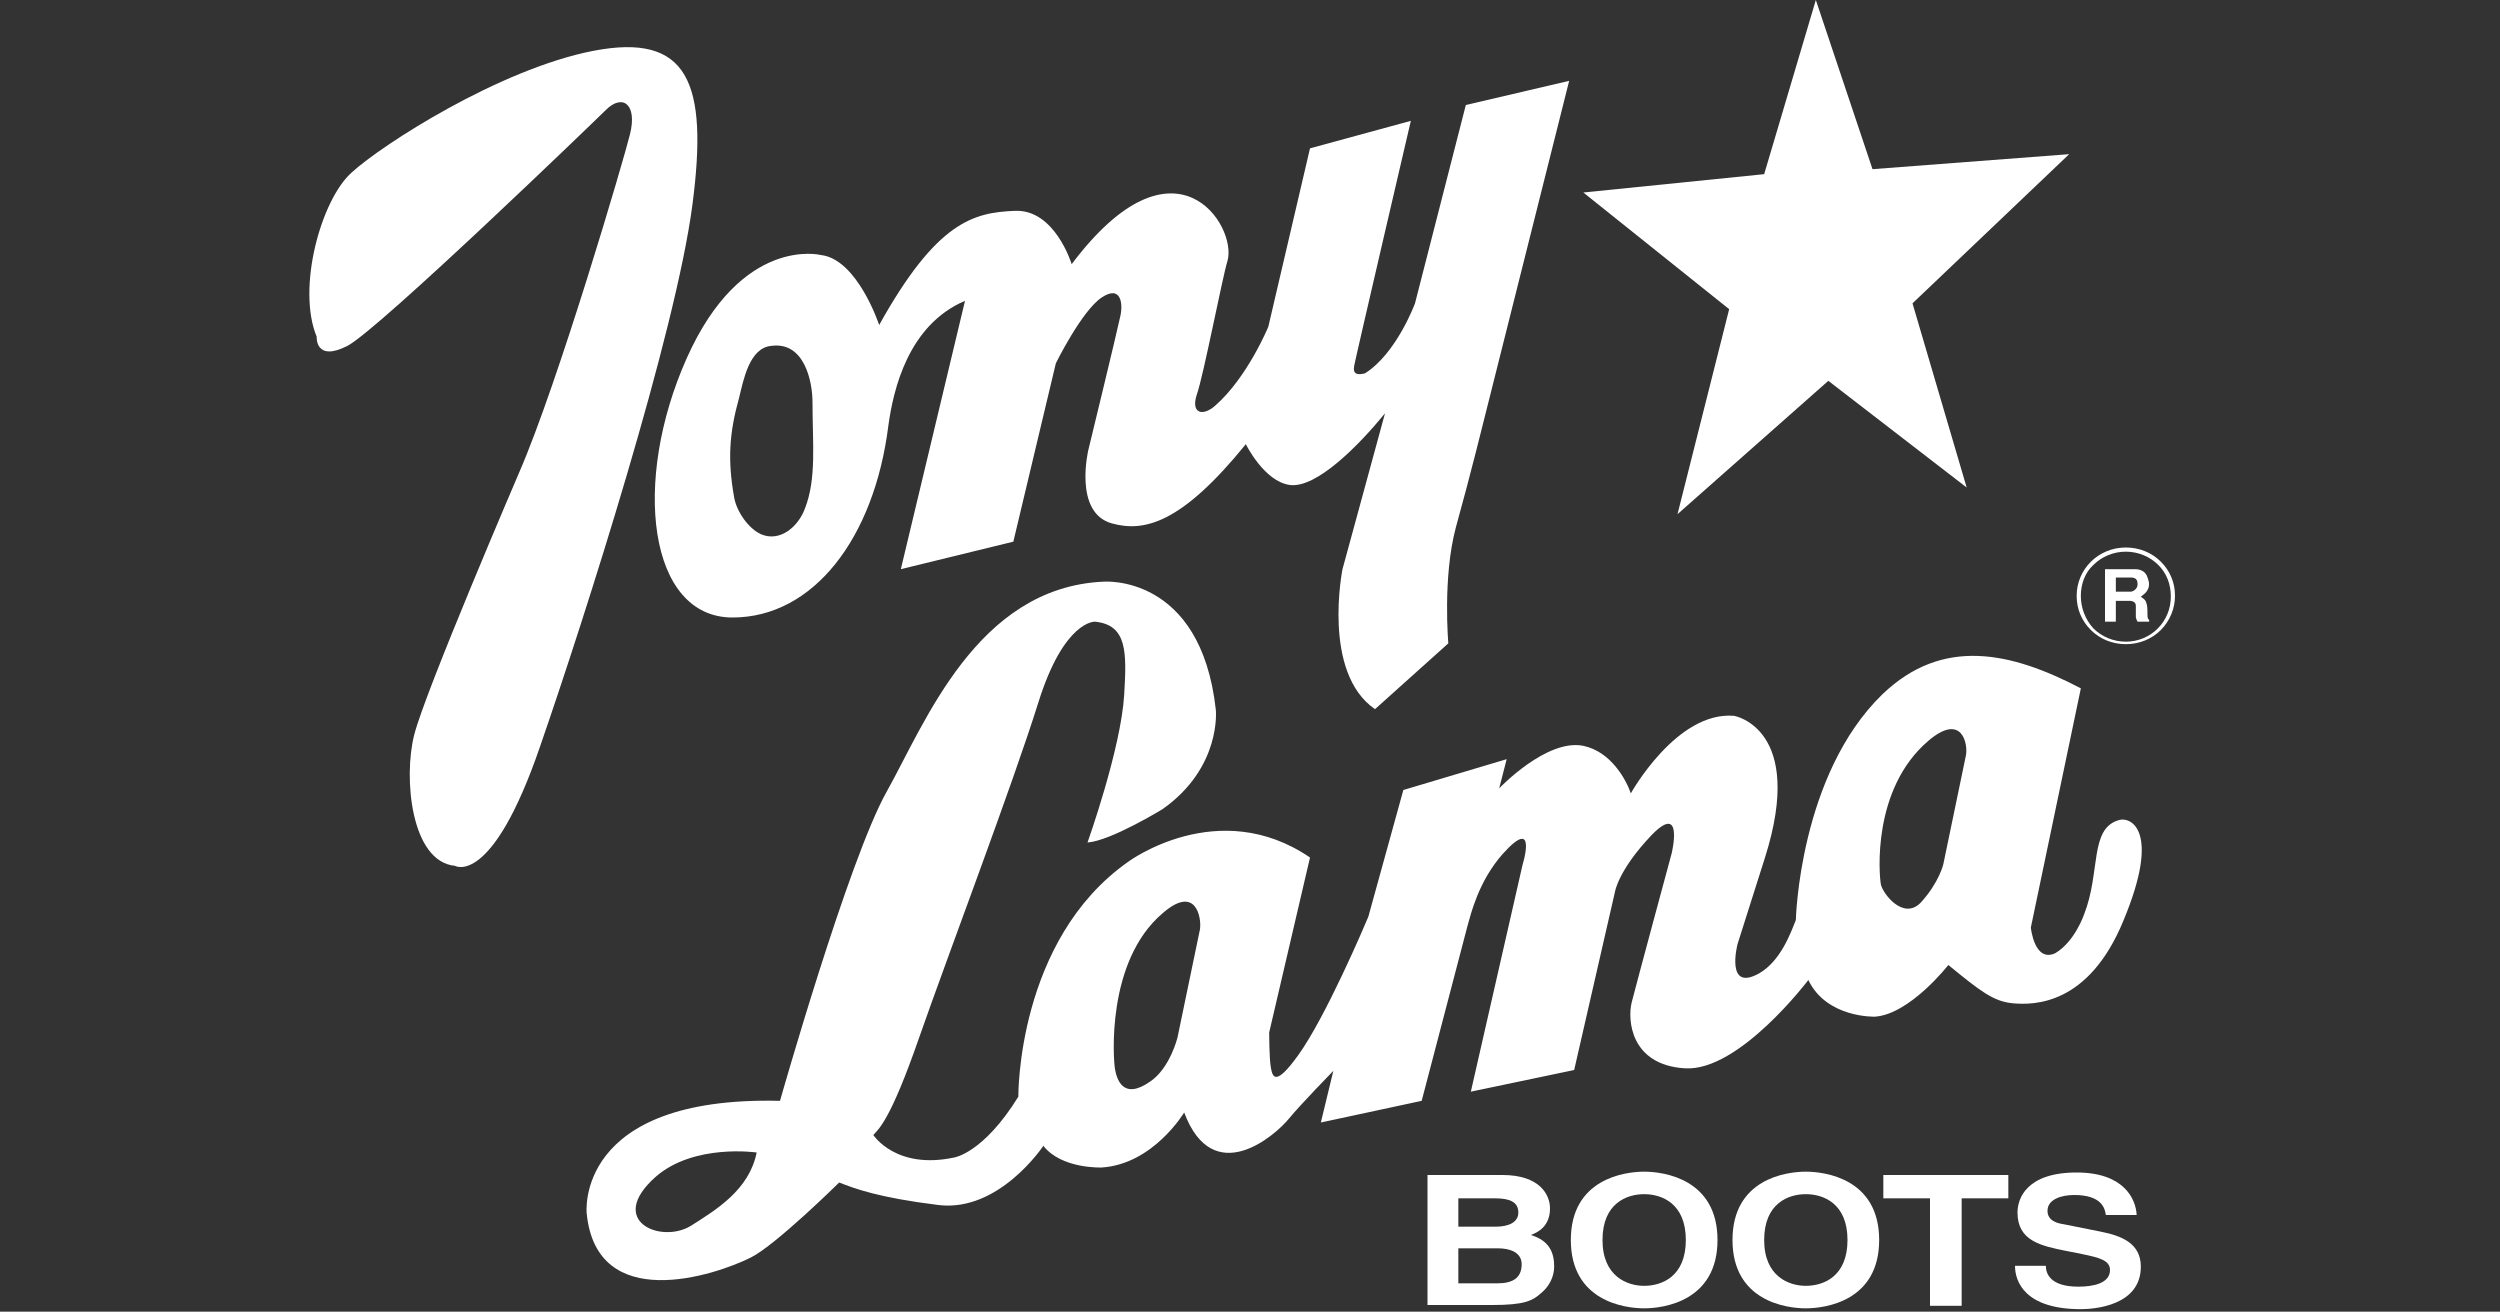
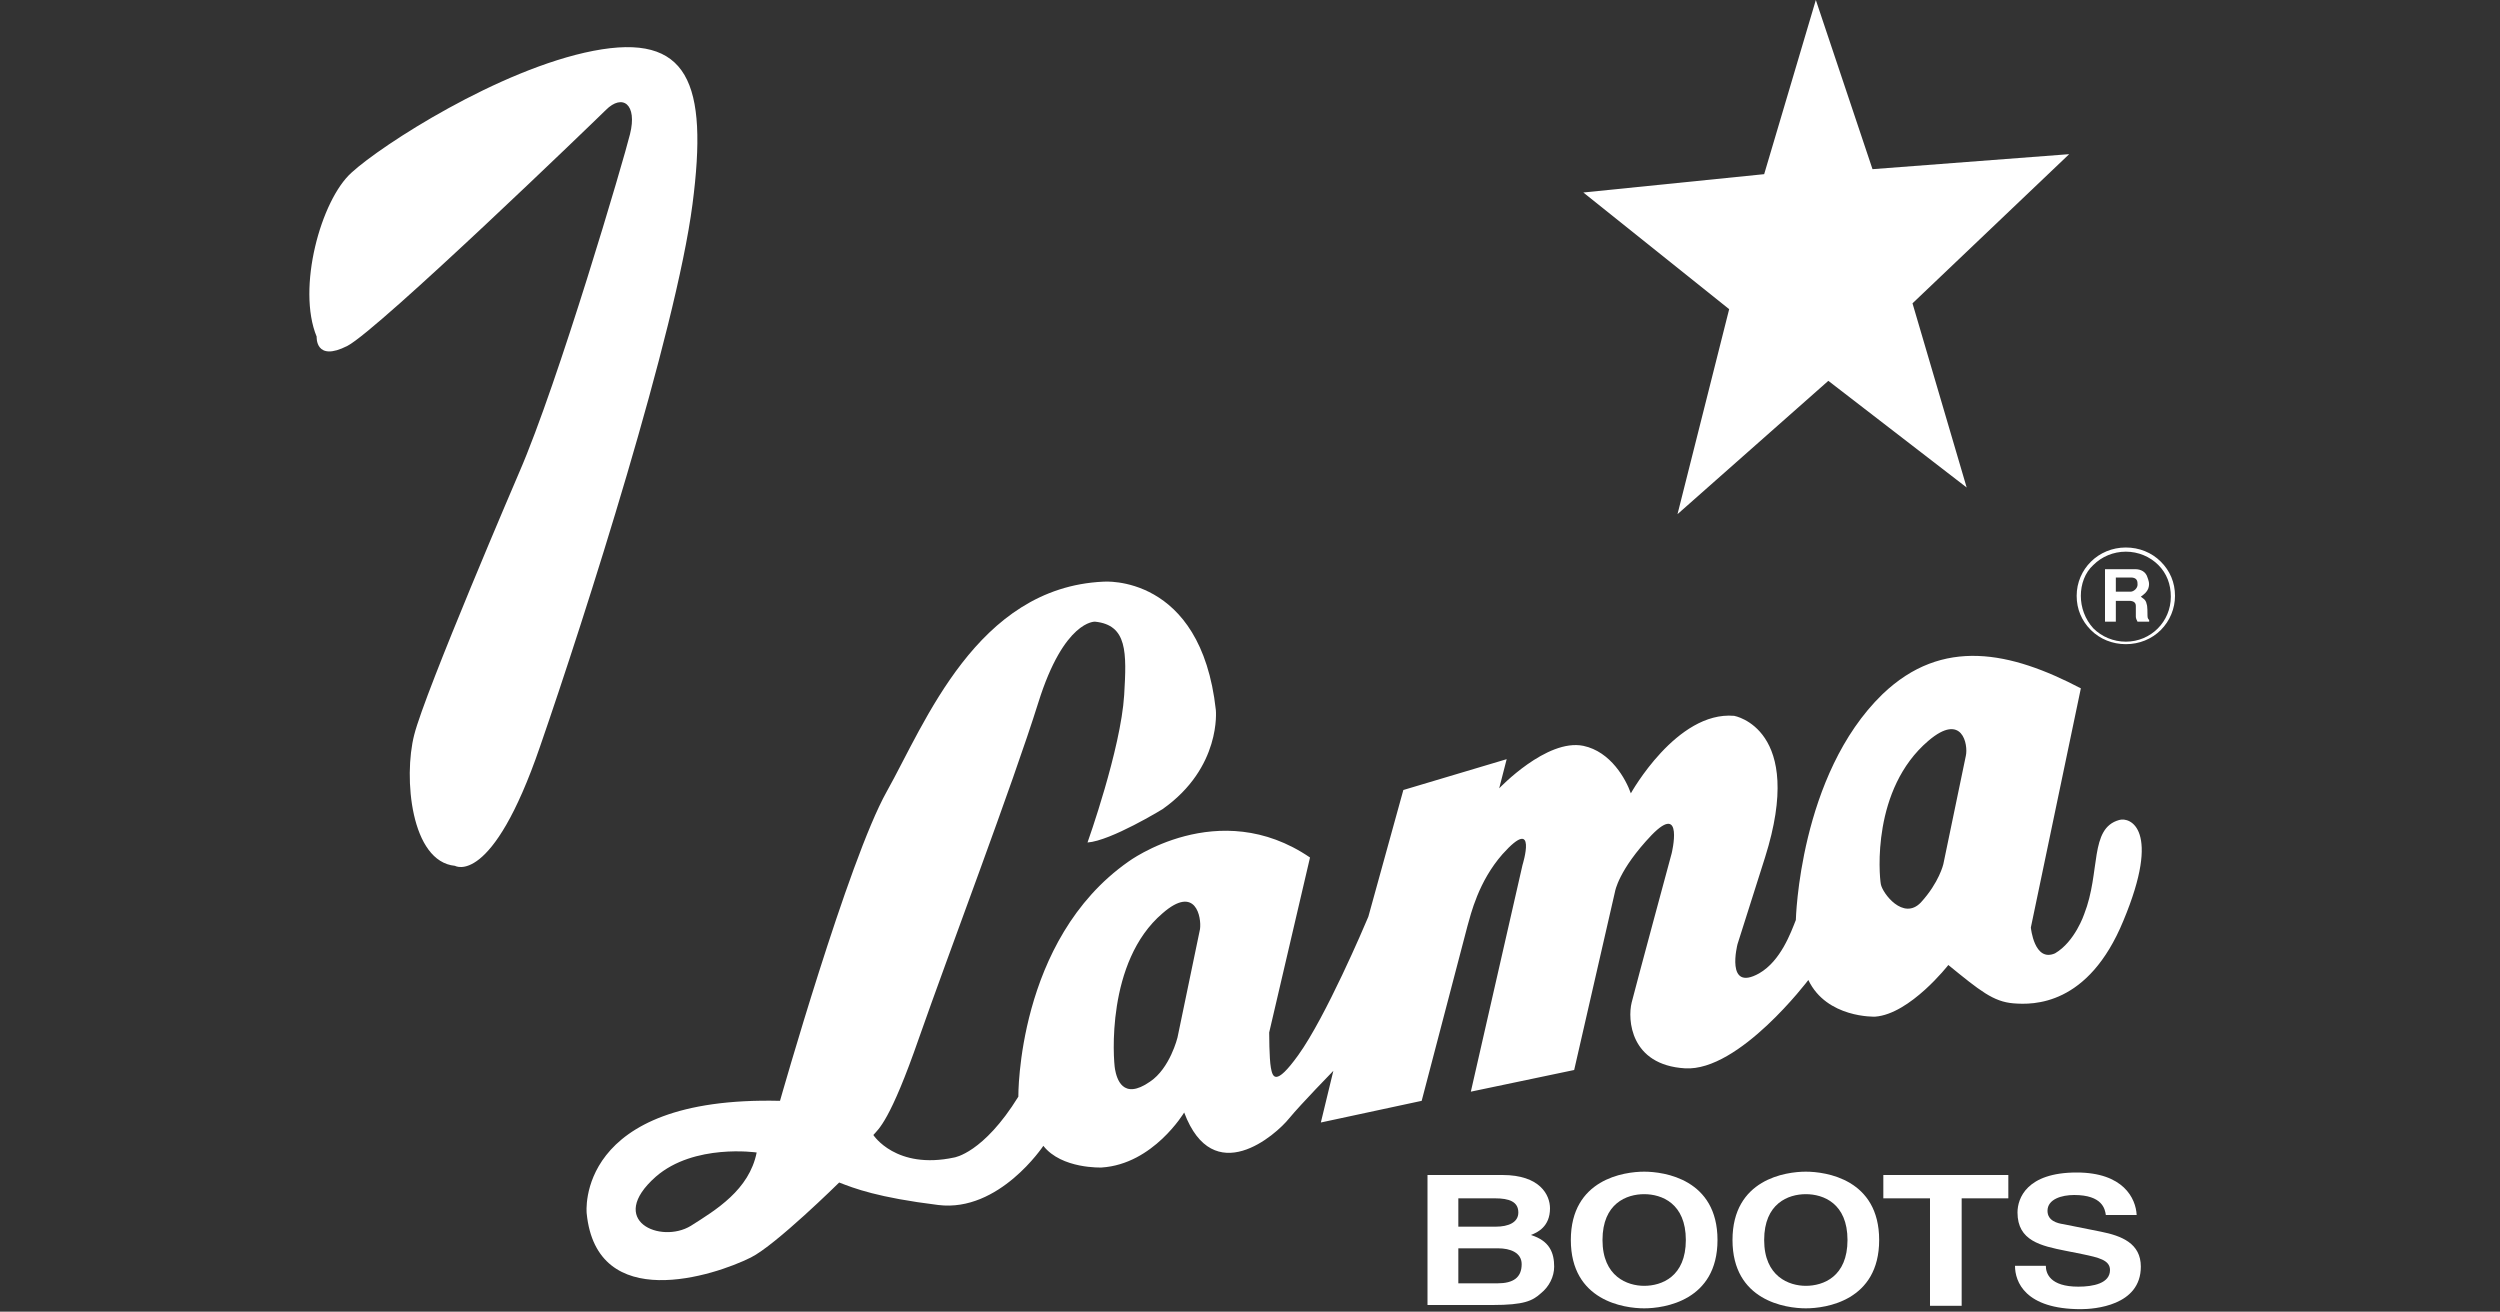
<svg xmlns="http://www.w3.org/2000/svg" version="1.1" id="Layer_1" x="0px" y="0px" viewBox="0 0 300 157.4" style="enable-background:new 0 0 300 157.4;" xml:space="preserve">
  <rect x="0" y="0" width="300" height="157.4" fill="#333333" stroke="none" />
  <style type="text/css">
	.st0{fill:#FFFFFF;}
</style>
  <path class="st0" d="M147.1,74.2" />
  <path class="st0" d="M249.7,71.5c0-1.4,0.5-2.8,1.5-3.7c1-1,2.4-1.6,3.9-1.6c1.5,0,2.9,0.6,3.9,1.6c1,1,1.5,2.3,1.5,3.8  c0,3-2.4,5.4-5.4,5.4c-1.5,0-2.9-0.6-3.9-1.6C250.2,74.3,249.7,72.9,249.7,71.5z M255.1,77.3c1.6,0,3.1-0.6,4.2-1.7  c1.1-1.1,1.7-2.6,1.7-4.1c0-1.6-0.6-3-1.7-4.1c-1.1-1.1-2.6-1.7-4.2-1.7c-3.3,0-5.9,2.6-5.9,5.8c0,1.6,0.6,3,1.7,4.1  C252,76.7,253.5,77.3,255.1,77.3z" />
  <path class="st0" d="M253.9,69.3h1.8c0.6,0,0.8,0.3,0.8,0.7c0.1,0.6-0.5,1-0.8,1h-1.8V69.3z M252.6,74.6h1.3v-2.5h1.6  c0.5,0,0.8,0.2,0.8,0.6c0,0.5,0,1,0,1.3c0,0.2,0.1,0.4,0.2,0.6h1.4v-0.2c-0.1-0.1-0.2-0.2-0.2-0.5c0-0.3,0-1.2-0.1-1.4  c-0.1-0.6-0.5-0.7-0.7-0.9c0.4-0.3,0.7-0.5,0.9-1c0.2-0.6,0-1-0.1-1.3c-0.2-0.7-0.8-1-1.5-1h-3.6V74.6z" />
  <path class="st0" d="M139.5,109.6c-6.8,5.8-5.9,17.6-5.7,18.7c0.2,1.1,0.9,3.8,4.2,1.5c2.4-1.6,3.3-5.3,3.3-5.3l2.7-13  C144.2,110.1,143.5,106.1,139.5,109.6z M231.4,88.9c-6.8,5.8-5.9,16.1-5.7,17.2c0.2,1.1,2.7,4.4,4.8,2.2c2.2-2.4,2.7-4.6,2.7-4.6  l2.7-13C236.2,89.4,235.5,85.4,231.4,88.9z M250.1,109.7c2-5.1,0.6-10.3,4.2-11.3c1.3-0.4,5.1,1.1,0.5,12.1  c-4.2,10.2-10.8,10.1-13.2,9.9c-2.4-0.2-4-1.5-7.8-4.6c0,0-4.6,5.9-8.8,6.2c0,0-5.8,0.2-8-4.4c0,0-8.3,11-14.8,10.6  c-6.6-0.4-6.9-5.9-6.4-7.9c0.5-2,4.8-17.9,4.8-17.9s1.5-6.2-2.4-2.2c-4,4.2-4.4,6.8-4.4,6.8l-4.9,21.4l-12.4,2.6l6.2-27.2  c0,0,1.9-6.1-2.4-1.3c-2.9,3.3-3.8,7.2-4.2,8.6l-5.5,21l-12.1,2.6l1.5-6.2c0,0-3.9,4-5.3,5.7c-1.6,2-9.1,8.6-12.6-0.7  c0,0-3.7,6.2-9.9,6.6c0,0-4.8,0.2-7-2.6c0,0-5.3,8-12.6,7.1c-7.3-0.9-10.1-2-11.9-2.7c0,0-7.6,7.5-10.6,9  c-4.4,2.2-18.5,6.8-19.7-5.3c0,0-1.5-14.1,23.2-13.5c0,0,8.2-28.9,12.8-37.1c4.6-8.2,10.8-24.5,26-25.2c0,0,11.7-1,13.5,15.4  c0,0,0.7,6.9-6.4,11.9c0,0-6.2,3.8-9,4c0,0,4-11.2,4.4-17.7c0.3-5.1,0.4-8.4-3.5-8.8c0,0-3.7-0.2-6.8,9.7  c-3.1,9.9-10.8,30.2-14.3,40.2c-3.5,10.1-4.9,11-5.5,11.7c0,0,2.7,4.2,9.7,2.7c0,0,3.5-0.5,7.7-7.3c0,0-0.2-18.8,13.2-28.2  c0,0,10.8-8,21.8-0.5l-4.9,21c0,0,0,3.1,0.2,4.2c0.2,1.1,0.5,2.4,3.3-1.5c3.3-4.6,7.9-15.4,8.4-16.6l4.2-15.2l12.4-3.7l-0.9,3.5  c0,0,5.7-6,10.1-5.1c3.3,0.7,5.1,4,5.7,5.7c0,0,5.5-9.9,12.4-9.3c0,0,8.6,1.5,3.7,17l-3.3,10.4c0,0-1.5,5.8,2.6,3.5  c2.6-1.5,3.8-4.9,4.4-6.4c0,0,0.4-17.4,10.4-27.1c7.2-6.9,15.4-5.1,23.8-0.7l-6,28.7c0,0,0.4,4.2,2.9,3.1  C249,113,250.1,109.7,250.1,109.7z M90.8,138.3c0,0-7.5-1.1-12.1,2.9c-6,5.3,0.6,8.1,4.2,5.9C85.9,145.2,89.9,142.8,90.8,138.3z" />
  <polygon class="st0" points="217.9,0 211.7,20.9 190,23.1 207.5,37.1 201.3,61.7 219.4,45.7 236,58.5 229.5,36.4 248.3,18.5   224.7,20.3 " />
  <path class="st0" d="M171.4,141h8.9c4.5,0,5.7,2.4,5.7,4c0,2.2-1.5,2.9-2.3,3.2c2.3,0.7,2.8,2.2,2.8,3.8c0,1.2-0.6,2.4-1.6,3.2  c-1,0.9-2,1.4-5.8,1.4h-7.8V141z M175,154h4.7c1.9,0,2.9-0.7,2.9-2.3c0-1.4-1.4-1.9-2.8-1.9H175V154z M175,147.2h4.5  c1.5,0,2.7-0.5,2.7-1.7c0-1.3-1.1-1.7-2.8-1.7H175V147.2z" />
  <path class="st0" d="M197.3,140.6c2.4,0,8.8,0.9,8.8,8.2c0,7.3-6.4,8.2-8.8,8.2c-2.4,0-8.8-0.9-8.8-8.2  C188.5,141.5,194.9,140.6,197.3,140.6z M197.3,154.3c2.1,0,5-1.1,5-5.5c0-4.4-2.9-5.5-5-5.5c-2.1,0-5,1.1-5,5.5  C192.3,153.2,195.3,154.3,197.3,154.3z" />
  <path class="st0" d="M216.7,140.6c2.4,0,8.8,0.9,8.8,8.2c0,7.3-6.4,8.2-8.8,8.2s-8.8-0.9-8.8-8.2  C207.9,141.5,214.3,140.6,216.7,140.6z M216.7,154.3c2.1,0,5-1.1,5-5.5c0-4.4-2.9-5.5-5-5.5c-2.1,0-5,1.1-5,5.5  C211.7,153.2,214.7,154.3,216.7,154.3z" />
  <path class="st0" d="M235.4,156.7h-3.8v-12.9H226V141H241v2.8h-5.6V156.7z" />
  <path class="st0" d="M245.5,151.9c0,0.9,0.5,2.5,3.9,2.5c1.8,0,3.8-0.4,3.8-2c0-1.2-1.4-1.5-3.3-1.9l-2-0.4c-3-0.6-5.8-1.2-5.8-4.6  c0-1.7,1.1-4.8,7.1-4.8c5.6,0,7.1,3.1,7.2,5.1h-3.7c-0.1-0.7-0.4-2.4-3.8-2.4c-1.5,0-3.2,0.5-3.2,1.9c0,1.2,1.2,1.5,1.9,1.6l4.5,0.9  c2.5,0.5,4.8,1.4,4.8,4.2c0,4.7-5.6,5.1-7.2,5.1c-6.7,0-7.9-3.3-7.9-5.2H245.5z" />
  <path class="st0" d="M72.7,13.2c2-2,3.8-0.7,2.9,2.9C74.9,19,67,45.9,62.3,56.7c0,0-11.3,26.3-12.6,31.5c-1.3,5.1-0.4,15.2,4.9,15.7  c0,0,4.4,2.6,10.2-14.3c5.4-15.6,16.3-49.7,18.3-65.1C85,9.9,82.6,3.9,71.2,6.1C59.9,8.3,45.8,17.4,42.2,20.7  C38.5,24,35.6,34.6,38,40.4c0,0-0.2,3.1,3.7,1.1C45.5,39.5,71.8,14.1,72.7,13.2z" />
-   <path class="st0" d="M178.2,49.9c0,0-1.8,7.3-3.5,13.4c-1.6,6-0.9,13.9-0.9,13.9l-8.8,7.9l0,0c-6.4-4.4-3.9-16.8-3.9-16.8l5.1-18.7  c-3.1,3.8-8.2,9-11.4,8.6c-3.1-0.4-5.3-4.9-5.3-4.9s0.9-1.1,0,0c-7.7,9.5-12.2,10.6-16.1,9.5c-4.6-1.3-2.8-8.8-2.8-8.8  s3.5-14.4,3.8-15.9c0.4-1.5,0.2-4-2.2-2.4c-2.4,1.6-5.5,7.9-5.5,7.9l-5.1,21.4l-13.5,3.3l7.7-32.2c-6.8,2.9-8.6,10.6-9.2,15  c-1.7,13.5-9,23-18.7,23c-10.1,0-12.1-16.3-5.5-31.1c6.6-14.8,16.1-12.4,16.1-12.4s-4.4-0.5,0,0c4.4,0.5,7,8.4,7,8.4  c6.9-12.4,11.3-13.5,16.3-13.7c4.8-0.2,6.8,6.4,6.8,6.4c12.4-16.5,19.9-4.6,18.7-0.4c-0.6,1.9-2.9,13.9-3.7,16.1  c-0.7,2.2,0.7,2.6,2.2,1.3c3.9-3.4,6.4-9.5,6.4-9.5l5-21.4l12.1-3.3c0,0-6.6,28.3-6.8,29.4c-0.2,1.1,0.5,1.1,1.3,0.9  c3.8-2.4,6-8.4,6-8.4l6.1-23.8l12.4-2.9L178.2,49.9z M88.7,47.7c-1.2,4.3-1.4,7.5-0.6,12c0.3,1.7,1.7,3.7,3.2,4.4  c2.3,1,4.5-0.9,5.3-3.1c1.4-3.6,0.9-7.8,0.9-12.7c0-2.6-1-7.3-4.9-6.8C89.9,41.7,89.2,45.7,88.7,47.7z" />
</svg>